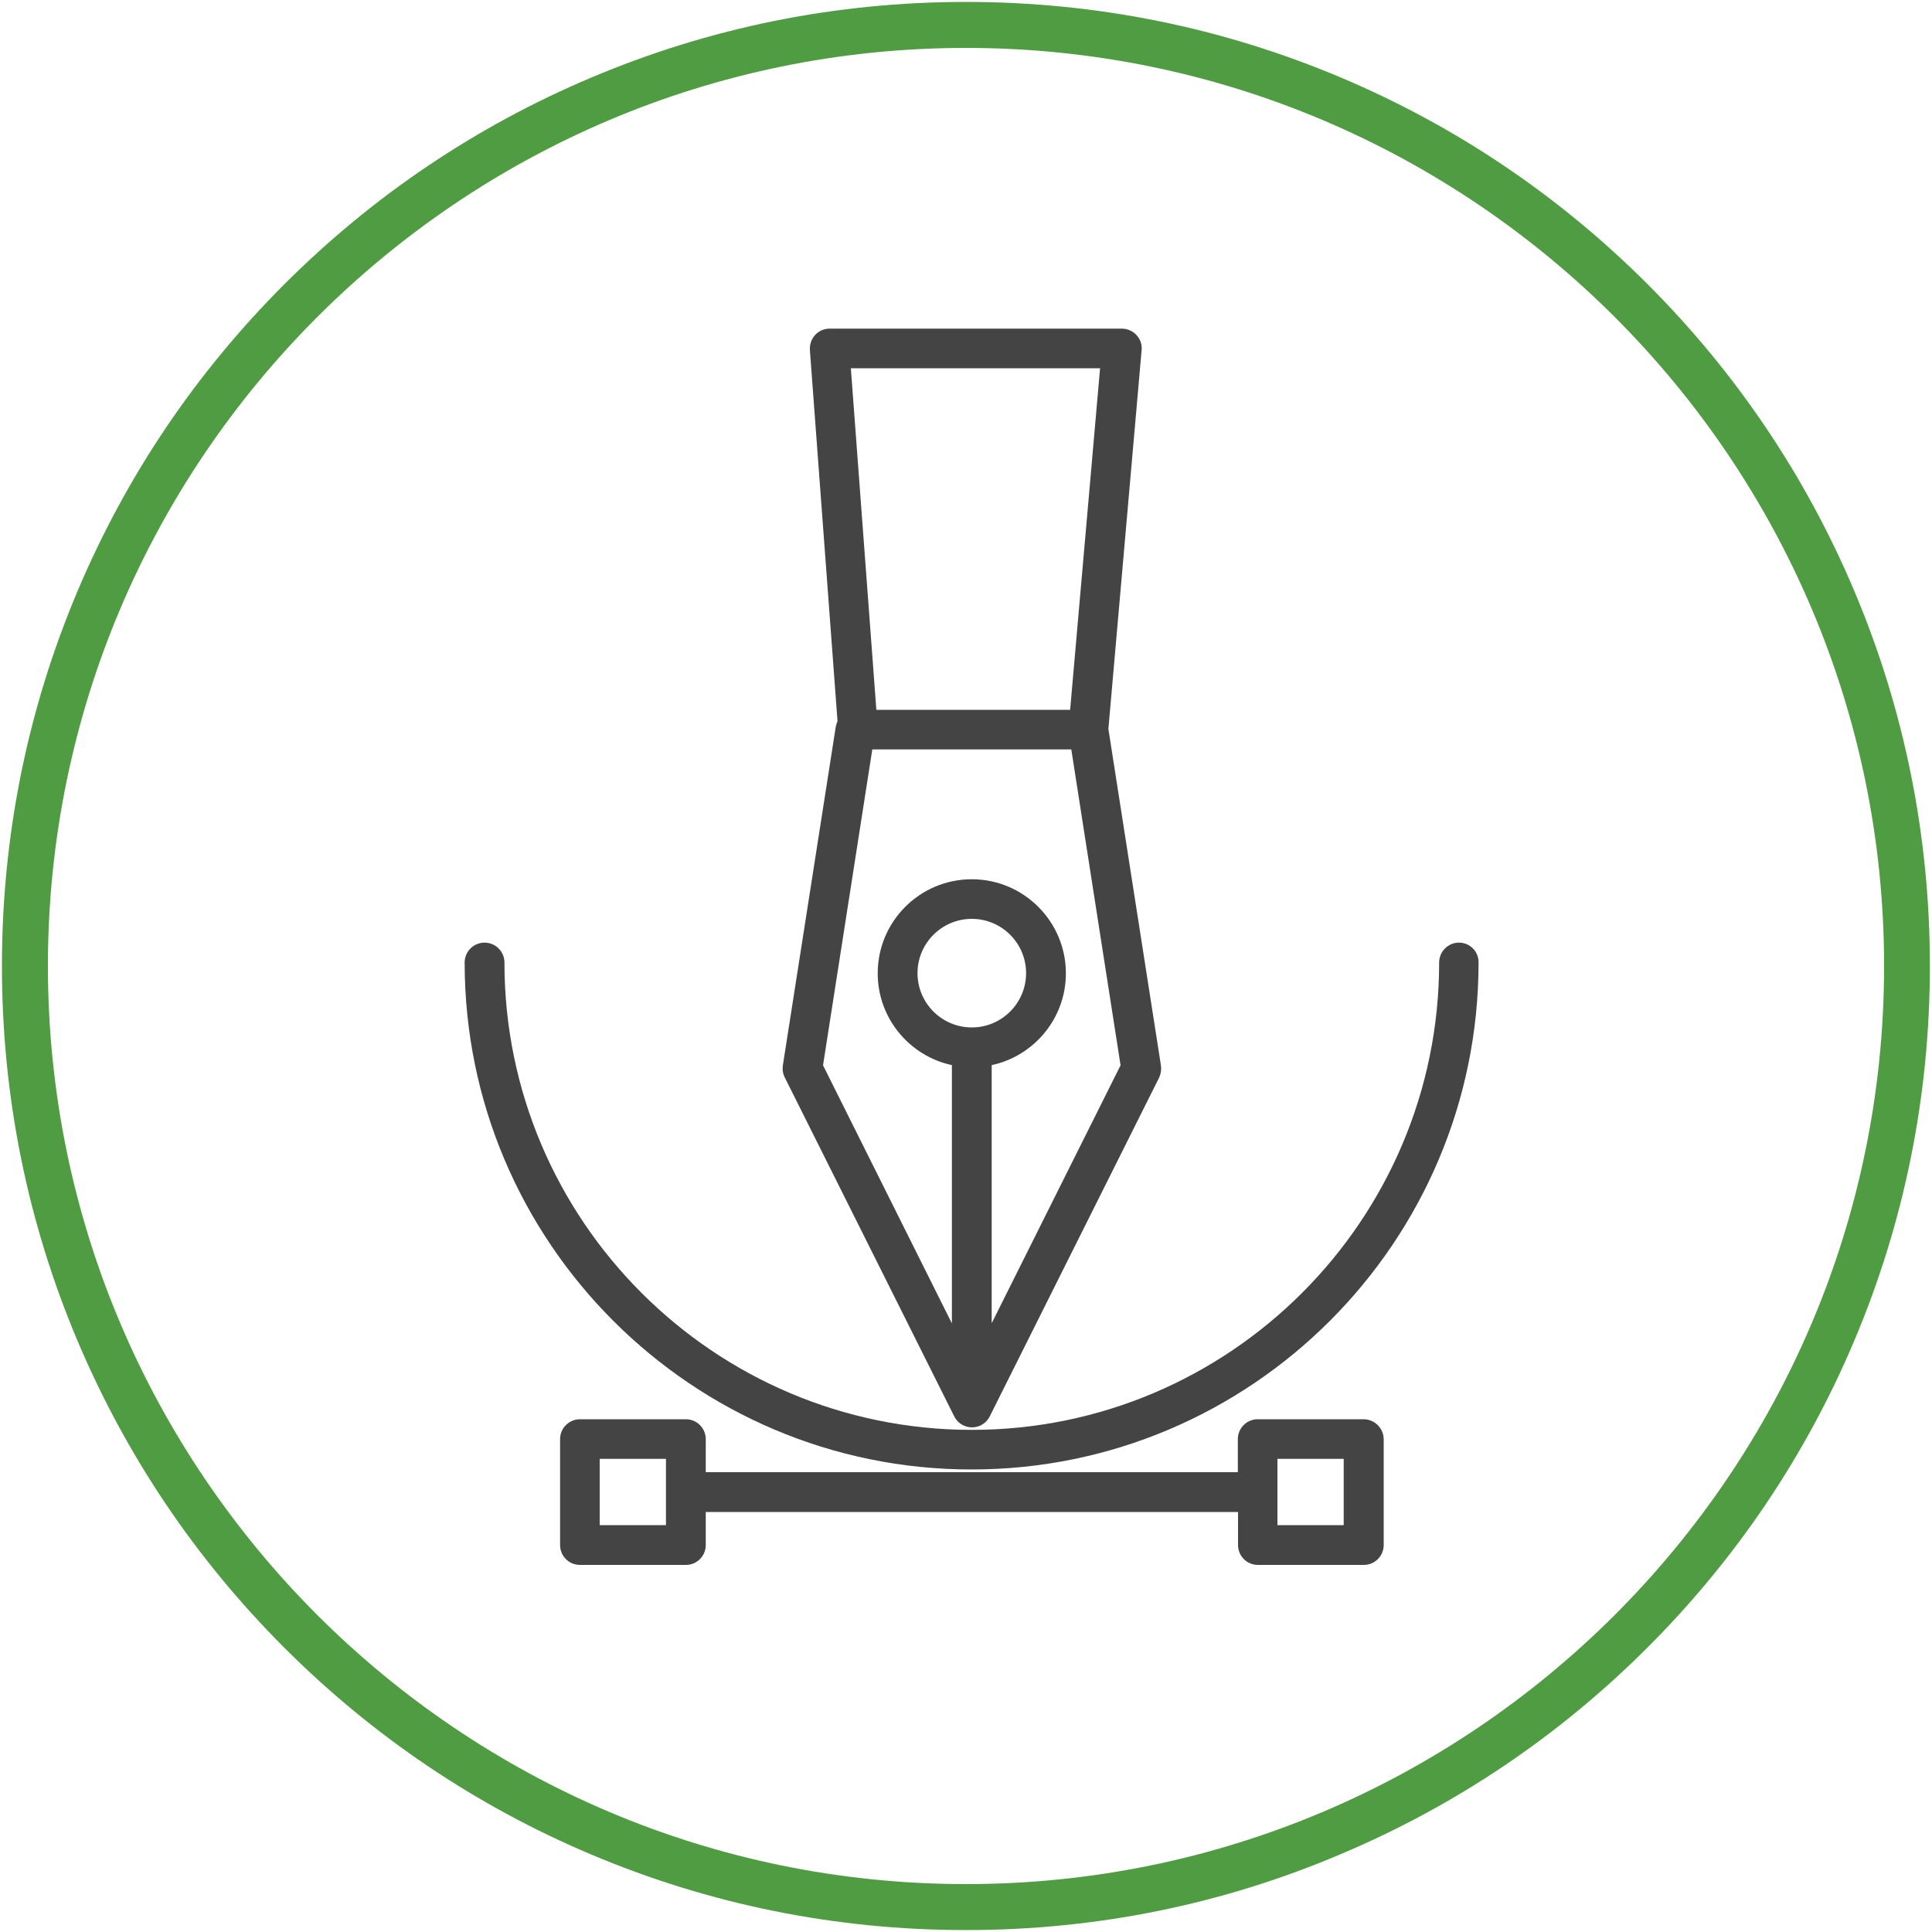
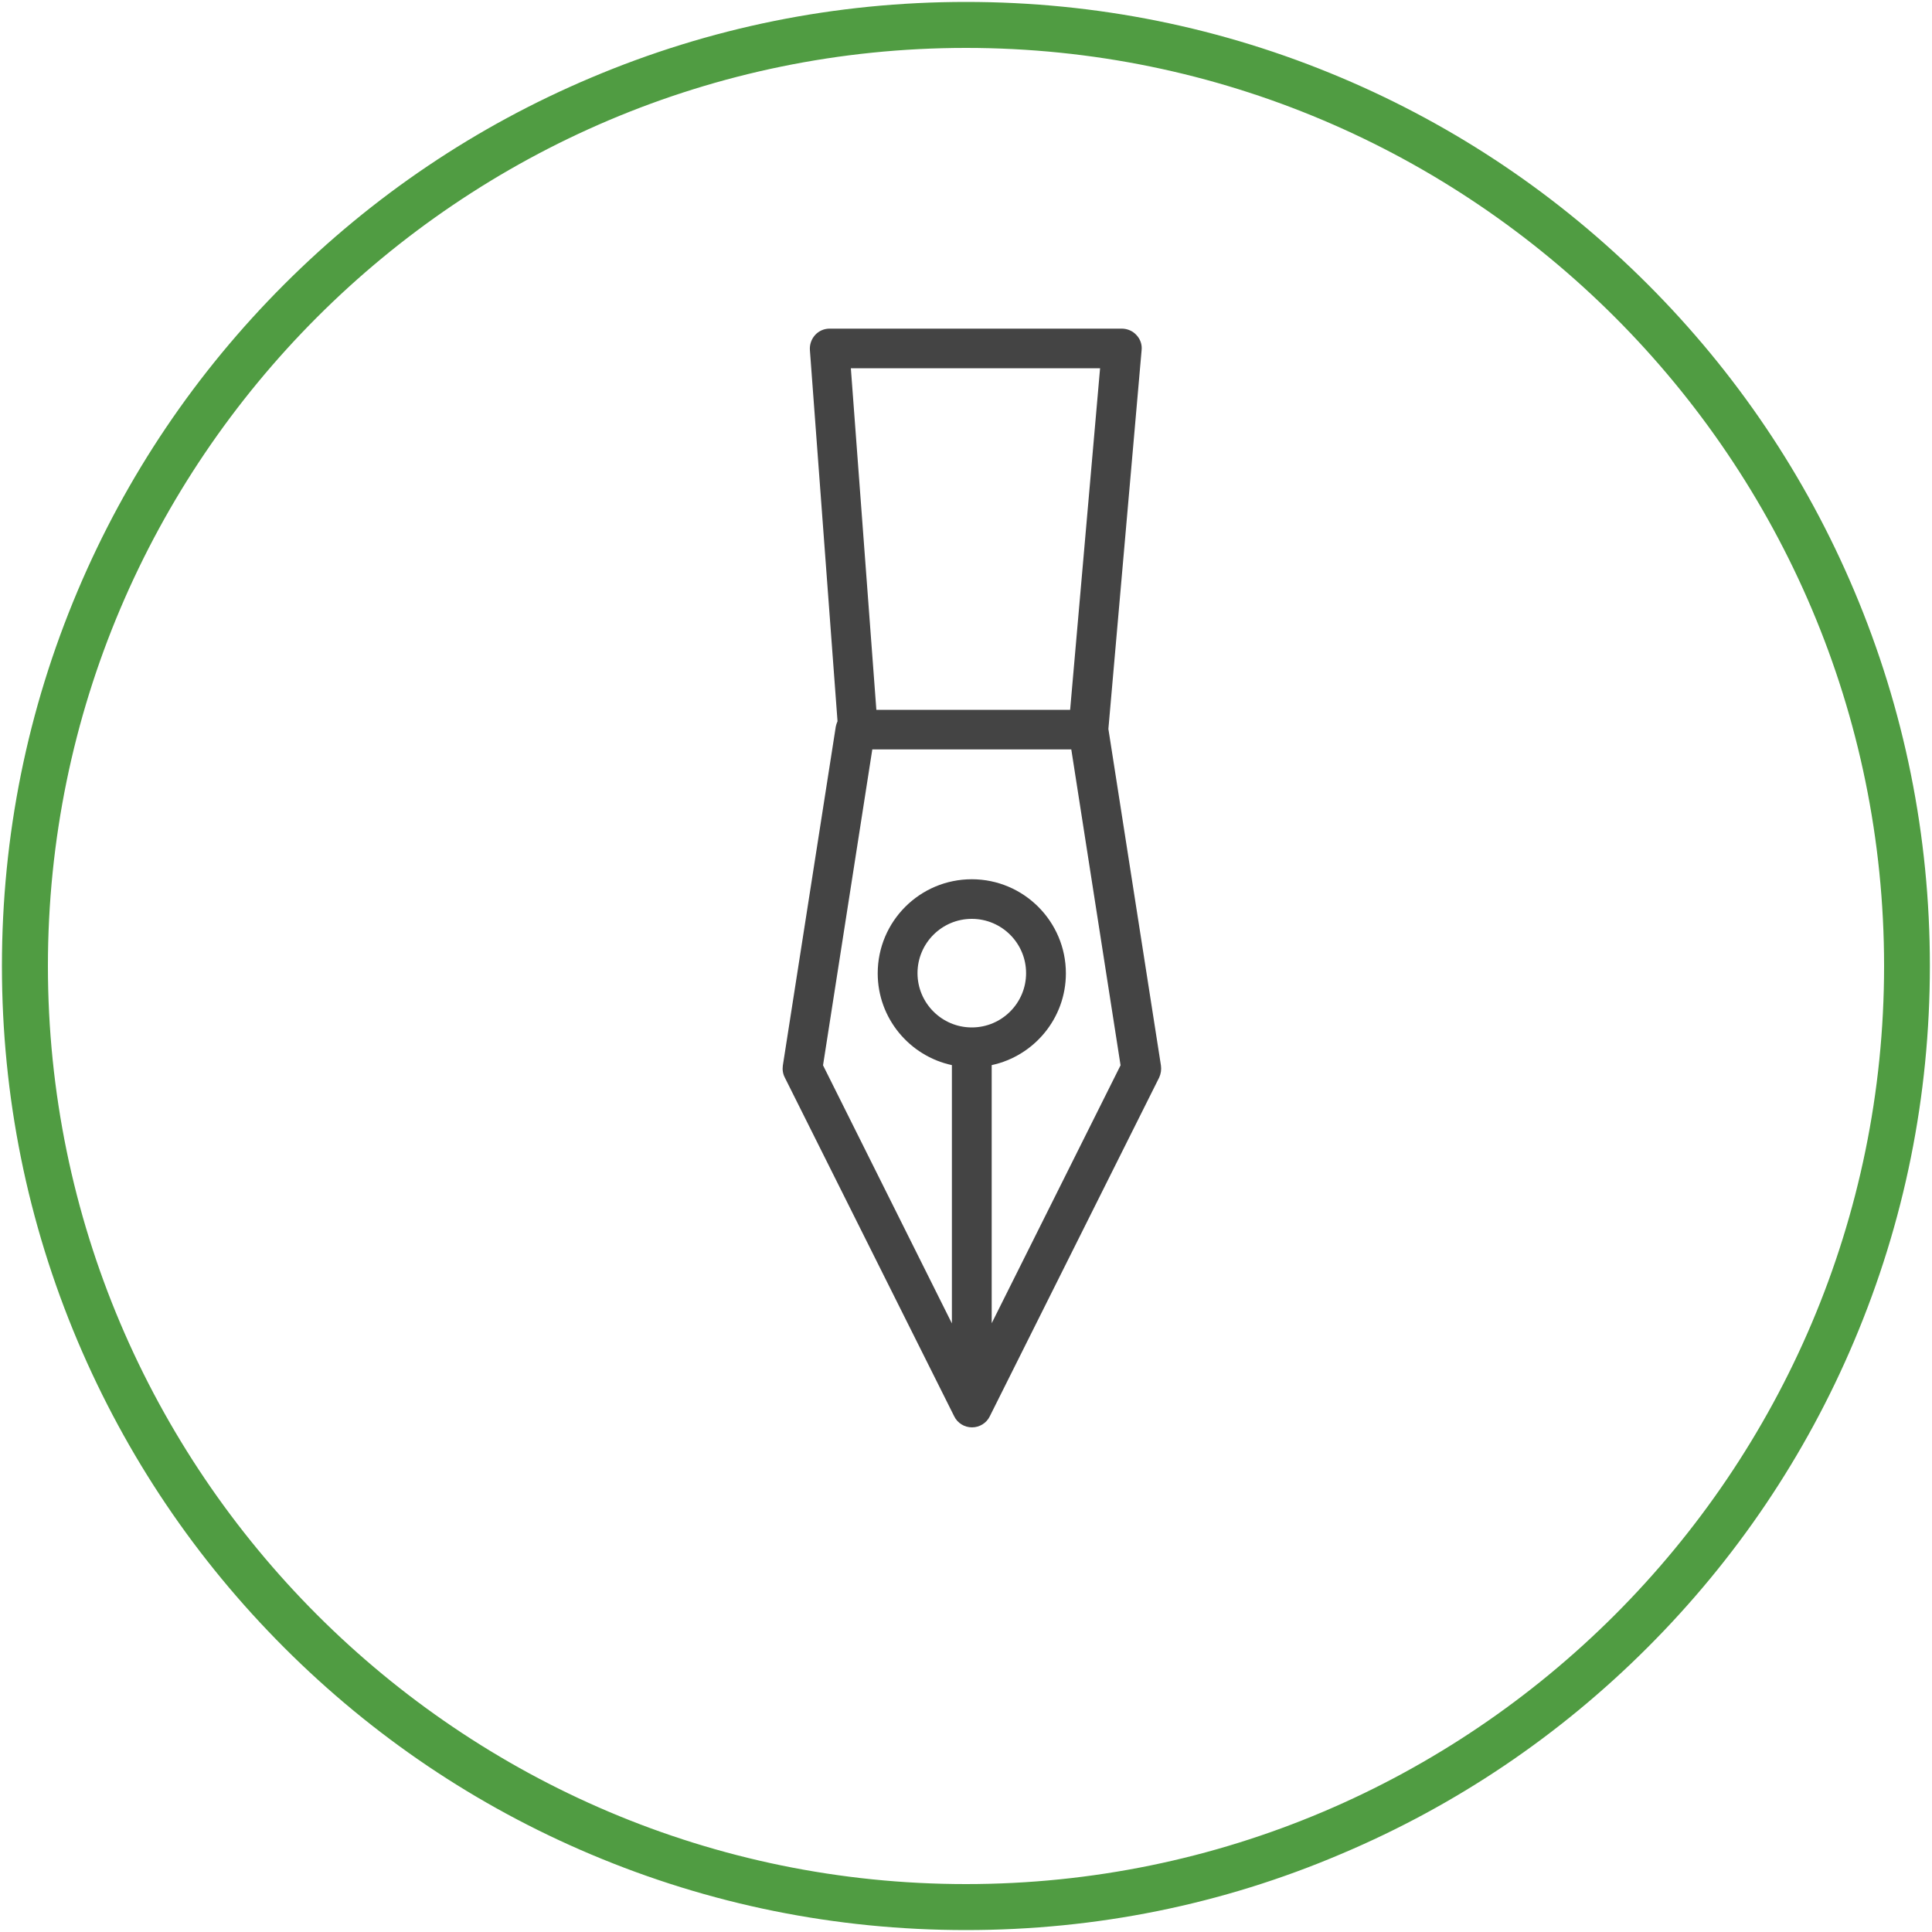
<svg xmlns="http://www.w3.org/2000/svg" version="1.1" id="Warstwa_1" x="0px" y="0px" viewBox="0 0 1000 1000" style="enable-background:new 0 0 1000 1000;" xml:space="preserve">
  <style type="text/css">
	.st0{fill:#509C42;}
	.st1{fill:#444444;}
</style>
  <path class="st0" d="M500,999c-67.4,0-132.7-13.2-194.2-39.2c-59.4-25.1-112.8-61.1-158.6-106.9c-45.9-45.9-81.8-99.2-107-158.7  C14.2,632.7,1,567.4,1,500s13.2-132.7,39.2-194.2c25.1-59.4,61.1-112.8,106.9-158.6s99.2-81.8,158.6-106.9C367.3,14.2,432.6,1,500,1  s132.7,13.2,194.2,39.2c59.4,25.1,112.8,61.1,158.6,106.9c45.8,45.8,81.8,99.2,106.9,158.6c26,61.5,39.2,126.9,39.2,194.2  c0,67.4-13.2,132.7-39.2,194.2c-25.1,59.4-61.1,112.8-106.9,158.6s-99.2,81.8-158.6,106.9C632.7,985.8,567.4,999,500,999z M500,24.8  C238,24.8,24.8,238,24.8,500S238,975.2,500,975.2S975.2,762,975.2,500S762,24.8,500,24.8z" />
  <g>
    <g>
      <path class="st1" d="M600.9,551.5l-27.2-174.2l17.2-196.1c0.3-2.9-0.7-5.7-2.7-7.8c-1.9-2.1-4.7-3.3-7.6-3.3H429.4    c-2.9,0-5.6,1.2-7.5,3.3s-2.9,4.9-2.7,7.8l14.3,192.1c-0.4,0.9-0.7,1.8-0.9,2.8l-27.4,175.4c-0.3,2.1,0,4.3,1,6.2l87.7,175.4    c1.7,3.5,5.3,5.7,9.2,5.7s7.5-2.2,9.2-5.7l87.7-175.4C600.9,555.7,601.2,553.6,600.9,551.5z M569.4,190.6l-15.5,176.8H453.6    l-13.2-176.8L569.4,190.6z M503,531.8c-15.5,0-28.1-12.6-28.1-28.1s12.6-28.1,28.1-28.1c15.5,0,28.1,12.6,28.1,28.1    S518.5,531.8,503,531.8z M513.3,684.9V551.3c21.9-4.7,38.4-24.2,38.4-47.5c0-26.8-21.8-48.7-48.7-48.7s-48.7,21.8-48.7,48.7    c0,23.3,16.5,42.8,38.4,47.5v133.7L426,551.4l25.5-163.5h103L580,551.4L513.3,684.9z" />
    </g>
  </g>
  <g>
    <g>
-       <path class="st1" d="M705.8,734.6H651c-5.7,0-10.3,4.6-10.3,10.3V762H365.3v-17.1c0-5.7-4.6-10.3-10.3-10.3h-54.8    c-5.7,0-10.3,4.6-10.3,10.3v54.8c0,5.7,4.6,10.3,10.3,10.3H355c5.7,0,10.3-4.6,10.3-10.3v-17.1h275.5v17.1    c0,5.7,4.6,10.3,10.3,10.3h54.8c5.7,0,10.3-4.6,10.3-10.3v-54.8C716.1,739.2,711.5,734.6,705.8,734.6z M344.7,789.4h-34.3v-34.3    h34.3V789.4z M695.5,789.4h-34.3v-34.3h34.3V789.4z" />
-     </g>
+       </g>
  </g>
  <g>
    <g>
-       <path class="st1" d="M755.2,487.9c-5.7,0-10.3,4.6-10.3,10.3c0,133.4-108.5,241.9-241.9,241.9S261.1,631.6,261.1,498.2    c0-5.7-4.6-10.3-10.3-10.3c-5.7,0-10.3,4.6-10.3,10.3c0,144.7,117.7,262.4,262.4,262.4s262.4-117.7,262.4-262.4    C765.4,492.5,760.8,487.9,755.2,487.9z" />
-     </g>
+       </g>
  </g>
</svg>